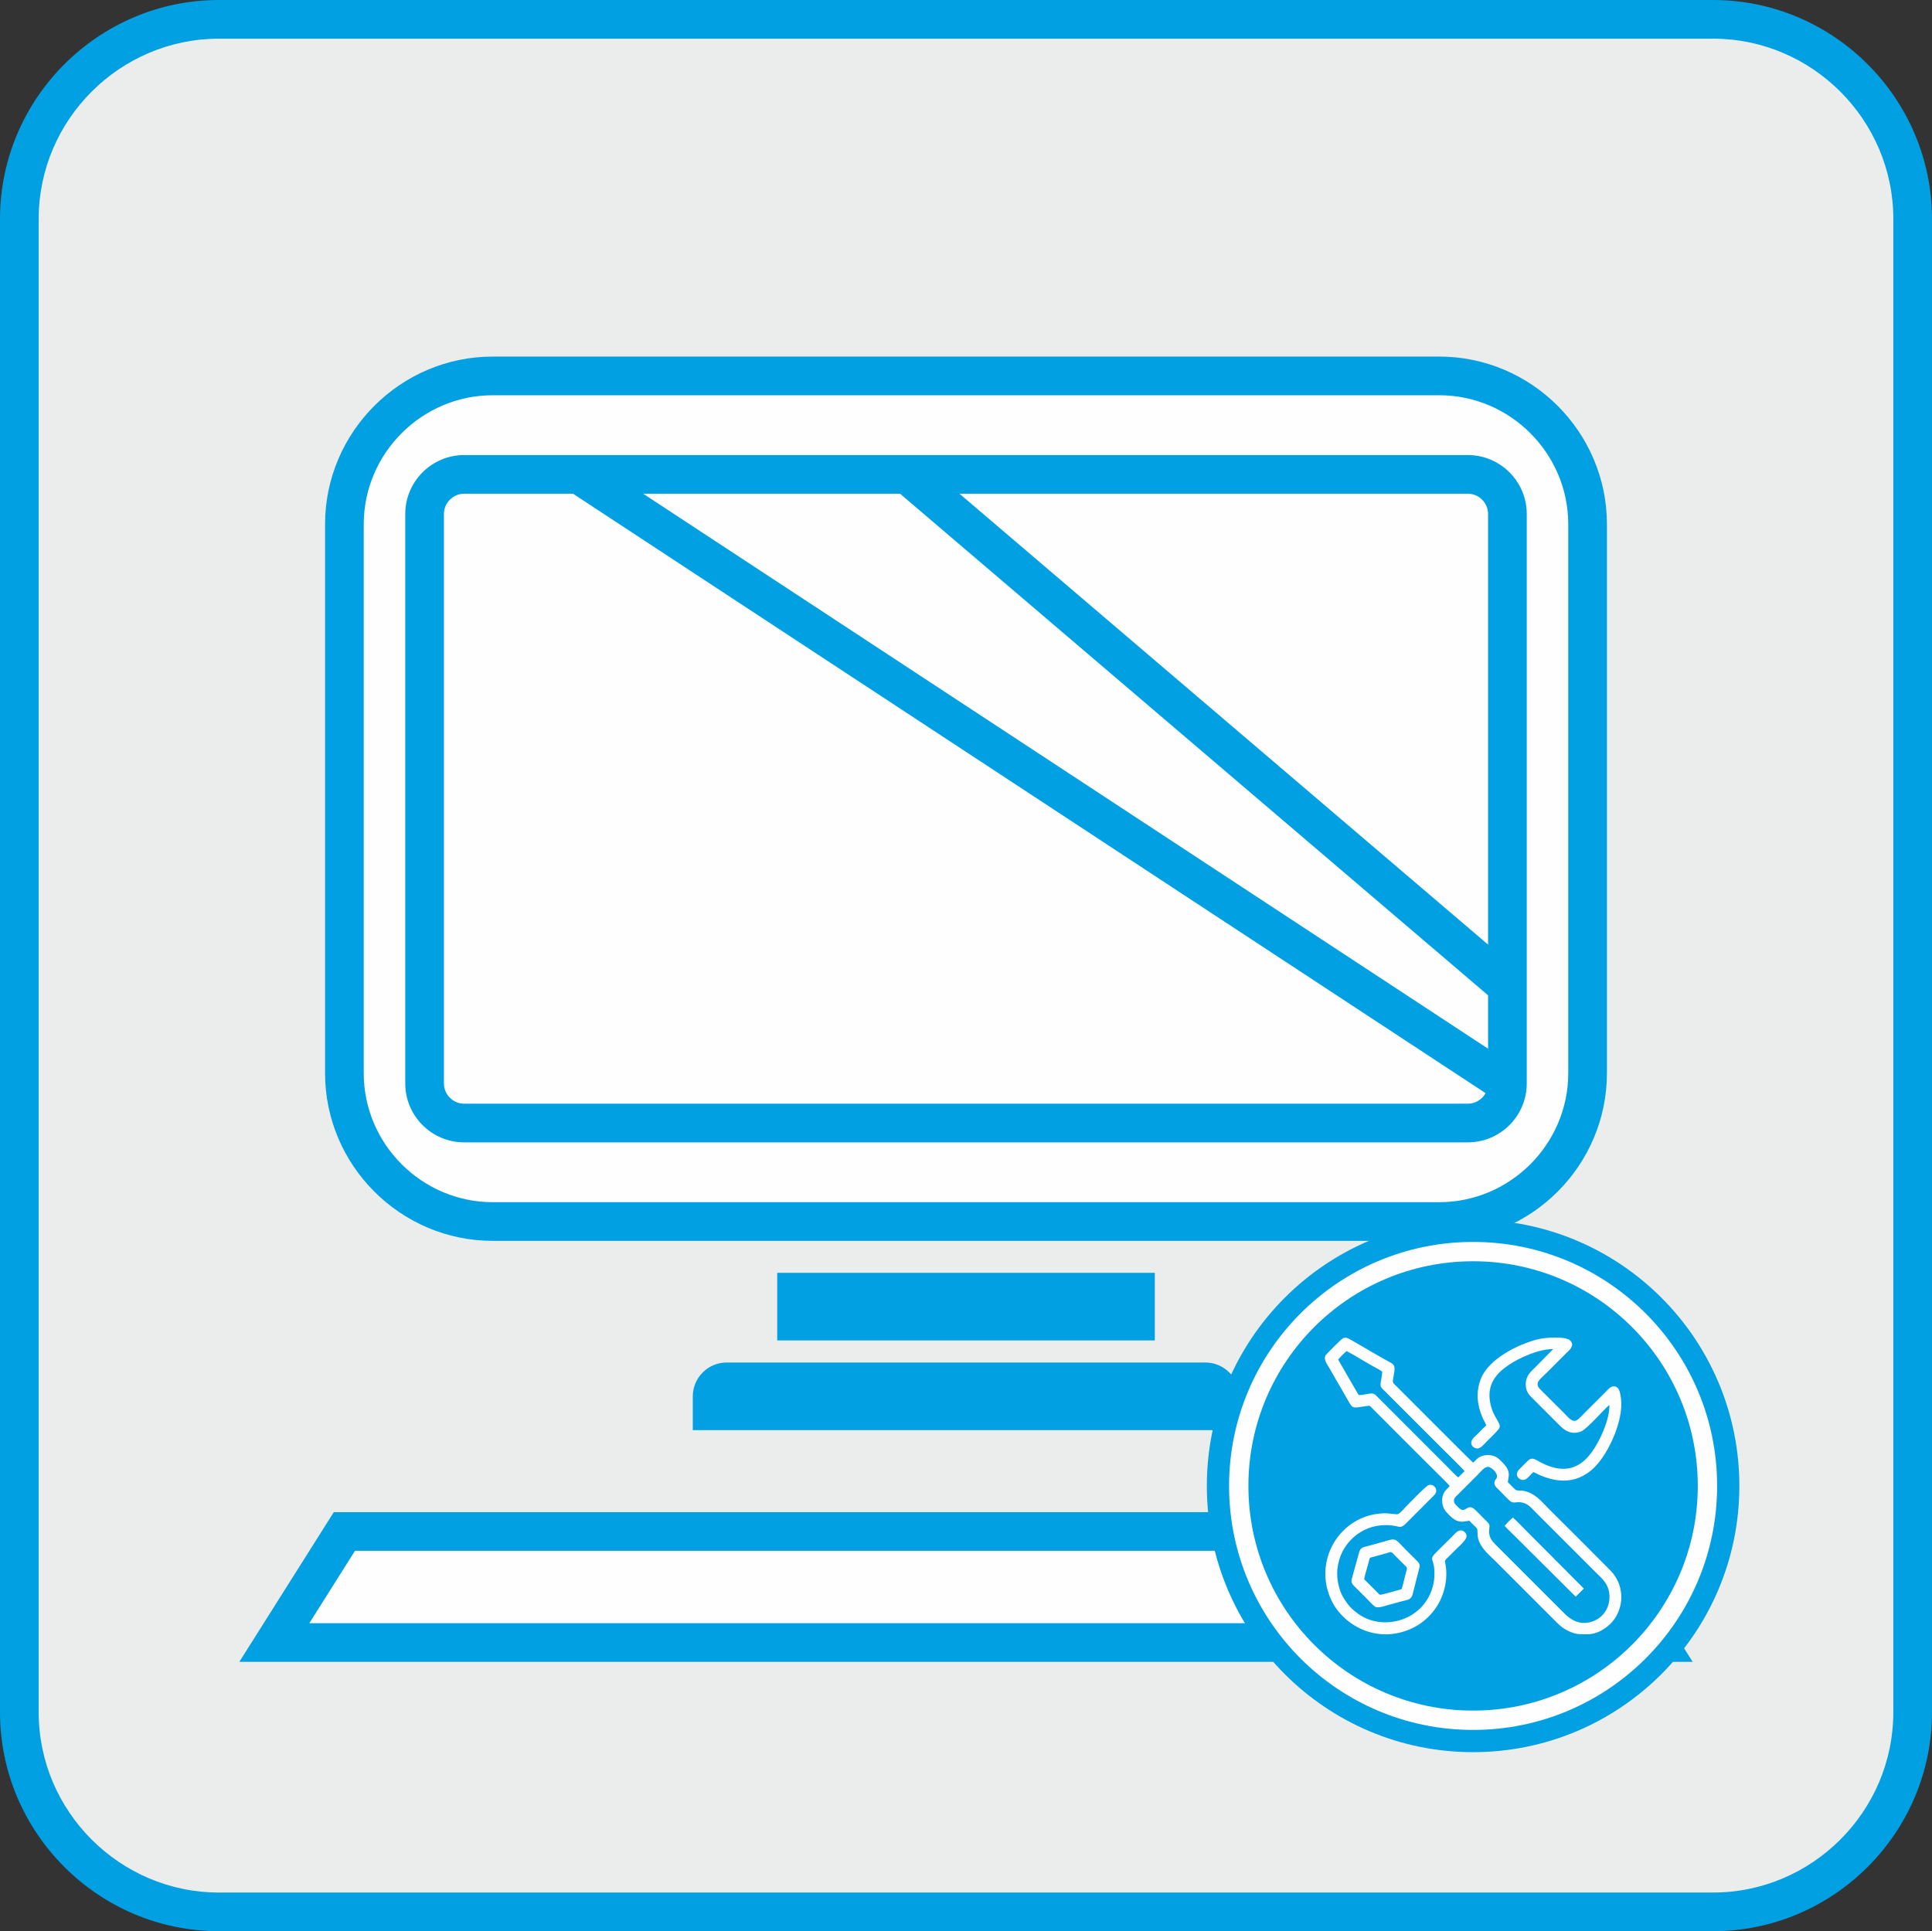
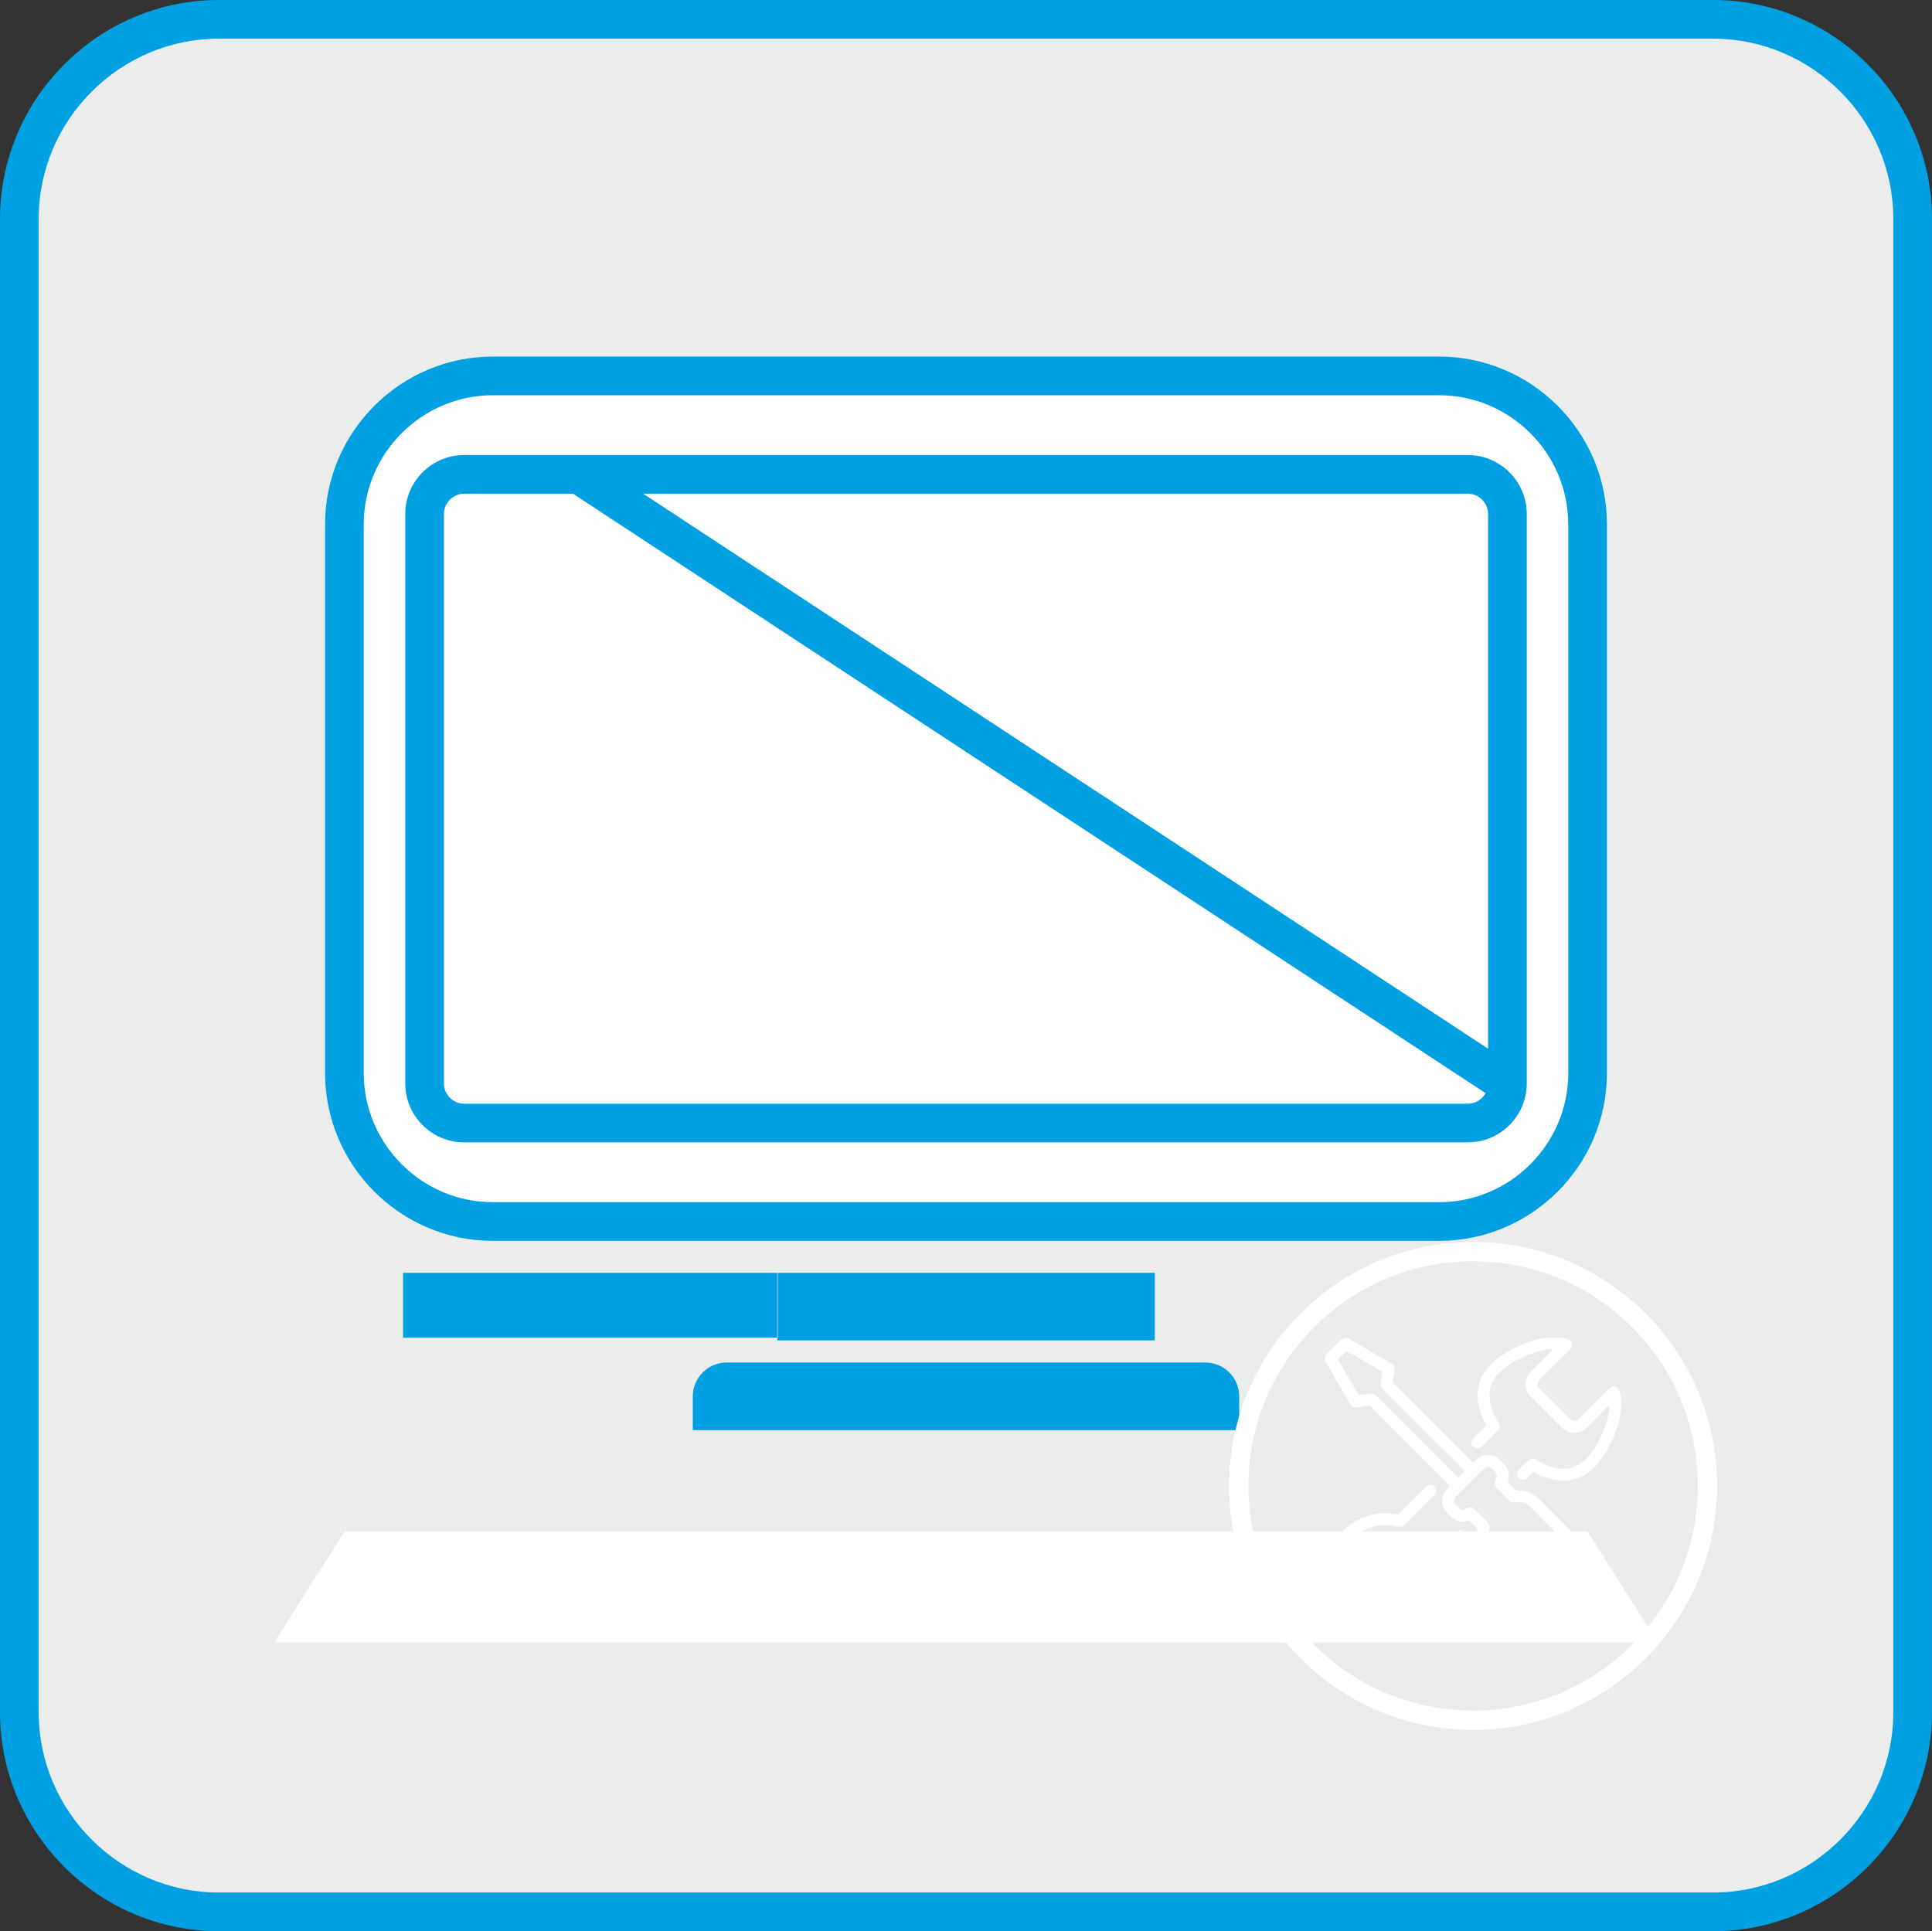
<svg xmlns="http://www.w3.org/2000/svg" xml:space="preserve" width="30.598mm" height="30.589mm" version="1.1" style="shape-rendering:geometricPrecision; text-rendering:geometricPrecision; image-rendering:optimizeQuality; fill-rule:evenodd; clip-rule:evenodd" viewBox="0 0 2768.21 2767.41">
  <rect x="0" y="0" width="2768.21" height="2767.41" fill="#333333" stroke="none" />
  <defs>
    <style type="text/css">
   
    .fil2 {fill:#FEFEFE}
    .fil0 {fill:#EBECEC}
    .fil4 {fill:#00A0E3}
    .fil5 {fill:#FEFEFE;fill-rule:nonzero}
    .fil1 {fill:#00A0E3;fill-rule:nonzero}
    .fil3 {fill:#00A0E3;fill-rule:nonzero}
   
  </style>
  </defs>
  <g id="Слой_x0020_1">
    <g id="_1726167824">
      <path class="fil0" d="M313.71 27.71l2140.79 0c157.29,0 285.99,128.7 285.99,286l0 2140c0,157.29 -128.7,286 -285.99,286l-2140.79 0c-157.3,0 -286,-128.7 -286,-286l0 -2140c0,-157.3 128.7,-286 286,-286z" />
      <path class="fil1" d="M313.71 0l2140.78 0c86.3,0 164.74,35.28 221.58,92.13 56.84,56.85 92.13,135.28 92.13,221.58l0 2139.99c0,86.3 -35.28,164.74 -92.13,221.58 -56.84,56.84 -135.28,92.13 -221.58,92.13l-2140.78 0c-86.3,0 -164.73,-35.28 -221.58,-92.13 -56.84,-56.84 -92.13,-135.28 -92.13,-221.58l0 -2139.99c0,-86.3 35.28,-164.73 92.13,-221.57 56.85,-56.85 135.28,-92.14 221.58,-92.14zm2140.78 55.42l-2140.78 0c-71,0 -135.57,29.06 -182.4,75.89 -46.83,46.83 -75.9,111.4 -75.9,182.4l0 2139.99c0,71 29.07,135.57 75.9,182.4 46.83,46.83 111.4,75.9 182.4,75.9l2140.78 0c71,0 135.57,-29.07 182.4,-75.9 46.83,-46.83 75.9,-111.4 75.9,-182.4l0 -2139.99c0,-71 -29.07,-135.57 -75.9,-182.4 -46.83,-46.83 -111.4,-75.89 -182.4,-75.89z" />
      <path class="fil2" d="M706.11 538.67l1355.98 0c116.96,0 212.65,95.69 212.65,212.65l0 786.46c0,116.95 -95.69,212.64 -212.65,212.64l-1355.98 0c-116.96,0 -212.65,-95.69 -212.65,-212.64l0 -786.46c0,-116.96 95.69,-212.65 212.65,-212.65z" />
      <path class="fil3" d="M706.11 510.96l1355.99 0c66.12,0 126.22,27.03 169.76,70.59 43.55,43.55 70.59,103.65 70.59,169.78l0 786.46c0,66.13 -27.03,126.23 -70.58,169.77 -43.55,43.55 -103.64,70.59 -169.77,70.59l-1355.99 0c-66.13,0 -126.23,-27.03 -169.78,-70.59 -43.55,-43.54 -70.58,-103.64 -70.58,-169.77l0 -786.46c0,-66.13 27.03,-126.23 70.58,-169.78 43.55,-43.55 103.65,-70.59 169.78,-70.59zm1355.99 55.42l-1355.99 0c-50.83,0 -97.06,20.81 -130.6,54.35 -33.53,33.53 -54.35,79.76 -54.35,130.6l0 786.46c0,50.83 20.82,97.06 54.35,130.6 33.53,33.53 79.76,54.35 130.6,54.35l1355.99 0c50.83,0 97.06,-20.82 130.59,-54.36 33.53,-33.53 54.35,-79.76 54.35,-130.59l0 -786.46c0,-50.84 -20.82,-97.07 -54.35,-130.6 -33.54,-33.54 -79.77,-54.35 -130.59,-54.35z" />
      <path class="fil3" d="M665.04 652.09l1438.13 0c23.23,0 44.34,9.49 59.62,24.77 15.28,15.28 24.77,36.39 24.77,59.62l0 816.13c0,23.24 -9.49,44.35 -24.77,59.63 -15.28,15.28 -36.39,24.76 -59.62,24.76l-1438.13 0c-23.24,0 -44.35,-9.48 -59.63,-24.76 -15.28,-15.28 -24.76,-36.39 -24.76,-59.63l0 -816.13c0,-23.23 9.48,-44.34 24.77,-59.62 15.28,-15.28 36.38,-24.77 59.62,-24.77zm1438.13 55.41l-1438.13 0c-7.94,0 -15.18,3.28 -20.45,8.54 -5.27,5.27 -8.53,12.5 -8.53,20.44l0 816.13c0,7.94 3.27,15.18 8.53,20.45 5.27,5.27 12.5,8.53 20.45,8.53l1438.13 0c7.94,0 15.18,-3.27 20.44,-8.53 5.27,-5.27 8.54,-12.5 8.54,-20.45l0 -816.13c0,-7.93 -3.28,-15.17 -8.54,-20.44 -5.27,-5.27 -12.5,-8.54 -20.44,-8.54z" />
      <polygon class="fil3" points="2143.59,1576.33 813.99,702.86 844.29,656.74 2173.9,1530.22 " />
-       <polygon class="fil3" points="2140.78,1433.63 1281.77,700.8 1317.7,658.81 2176.71,1391.63 " />
      <polygon class="fil4" points="1114.59,1824.95 1653.61,1824.95 1653.61,1919.83 1114.59,1919.83 " />
-       <path class="fil3" d="M1114.59 1823.96l540.01 0 0 96.85 -540.98 0 0 -96.85 0.98 0zm538.04 1.96l-537.06 0 0 92.92 537.06 0 0 -92.92z" />
+       <path class="fil3" d="M1114.59 1823.96l540.01 0 0 96.85 -540.98 0 0 -96.85 0.98 0zl-537.06 0 0 92.92 537.06 0 0 -92.92z" />
      <path class="fil4" d="M1041.07 1953.47l686.06 0c26.09,0 47.44,21.34 47.44,47.43l0 47.44 -780.94 0 0 -47.44c0,-26.09 21.35,-47.43 47.44,-47.43z" />
      <path class="fil3" d="M1041.07 1952.49l686.06 0c13.31,0 25.41,5.45 34.2,14.22 8.78,8.78 14.22,20.89 14.22,34.21l0 48.42 -782.9 0 0 -48.42c0,-13.33 5.45,-25.43 14.22,-34.21 8.78,-8.78 20.88,-14.22 34.2,-14.22zm686.06 1.96l-686.06 0c-12.77,0 -24.39,5.23 -32.81,13.65 -8.41,8.41 -13.64,20.03 -13.64,32.81l0 46.46 778.97 0 0 -46.46c0,-12.78 -5.23,-24.4 -13.64,-32.81 -8.42,-8.42 -20.04,-13.65 -32.81,-13.65z" />
      <polygon class="fil2" points="493.46,2194.57 2274.75,2194.57 2375.14,2353.71 393.06,2353.71 " />
-       <path class="fil3" d="M493.46 2166.87l1796.47 0 135.36 214.55c-694.13,0.01 -1388.25,0.01 -2082.38,0l135.36 -214.55 15.18 0zm1766.1 55.41l-1750.91 0 -65.44 103.73 1881.79 0 -65.45 -103.73z" />
-       <path class="fil4" d="M2110.68 1747.82c210.7,0 381.51,170.8 381.51,381.5 0,210.7 -170.81,381.51 -381.51,381.51 -210.7,0 -381.5,-170.81 -381.5,-381.51 0,-210.7 170.8,-381.5 381.5,-381.5z" />
-       <path class="fil4" d="M2110.68 1793.52c185.46,0 335.8,150.35 335.8,335.8 0,185.46 -150.35,335.8 -335.8,335.8 -185.46,0 -335.8,-150.35 -335.8,-335.8 0,-185.46 150.35,-335.8 335.8,-335.8z" />
      <path class="fil5" d="M2110.68 1779.67c96.55,0 183.96,39.14 247.24,102.41 63.28,63.28 102.41,150.69 102.41,247.24 0,96.55 -39.14,183.97 -102.41,247.24 -63.28,63.28 -150.69,102.41 -247.24,102.41 -96.55,0 -183.96,-39.14 -247.24,-102.4 -63.28,-63.28 -102.4,-150.69 -102.4,-247.25 0,-96.55 39.13,-183.96 102.4,-247.24 63.28,-63.28 150.69,-102.41 247.24,-102.41zm227.64 122c-58.25,-58.25 -138.75,-94.29 -227.64,-94.29 -88.91,0 -169.39,36.03 -227.64,94.29 -58.26,58.26 -94.3,138.76 -94.3,227.65 0,88.91 36.03,169.4 94.3,227.65 58.25,58.26 138.74,94.3 227.64,94.3 88.9,0 169.39,-36.03 227.64,-94.3 58.26,-58.25 94.3,-138.75 94.3,-227.65 0,-88.9 -36.03,-169.39 -94.3,-227.65z" />
      <path class="fil2" d="M2144.17 2118.61c-0.61,1.13 -1.99,1.68 -2.62,4.08 -1.62,6.19 2.99,9.16 7.23,13.43 4.61,4.65 9.24,9.76 14.01,14.1 7.07,6.43 10.13,-0.71 22.77,4.37 5.47,2.2 11.88,9.64 15.44,13.2l85.11 85.15c8.27,8.21 20.65,17.27 19.99,36.8 -0.56,16.83 -10.96,28.82 -23.32,33.46 -19.02,7.11 -32.61,-2.46 -41.38,-11.23l-84.88 -84.88c-4.78,-4.83 -9.21,-9.3 -14.04,-14.1 -4.18,-4.16 -9.69,-10.31 -8.79,-19.99 0.94,-10.11 1.82,-7.51 -8.84,-18.14 -2.77,-2.75 -11.73,-12.44 -14.63,-14 -8.85,-4.74 -11.07,8.97 -20.55,-0.67 -1.82,-1.85 -5.75,-4.92 -6.28,-8.17 -0.82,-5.09 2.66,-7.47 4.8,-9.6 9.61,-9.54 18.77,-18.82 28.38,-28.37 5.53,-5.48 10.53,-12.59 16.28,-12.01 3.33,0.33 15.18,9.38 11.33,16.57zm-226.81 -170.4c0.72,-1.29 10.49,-11.16 12.14,-12.1 9.26,4.66 27.79,16.28 38.41,22.05 3.64,1.97 9.28,4.97 12.51,7.33 0.14,3.49 -1.36,11.09 -1.95,14.86 -1.13,7.16 0.42,7.9 4.07,11.54l82.92 82.91c2.61,2.6 31.78,31.08 32.99,33.41l-9.04 8.85c-2.54,-1.37 -13.72,-13.34 -16.79,-16.35 -5.65,-5.57 -10.87,-10.91 -16.53,-16.53 -11.15,-11.09 -22.02,-21.88 -33.06,-33.08l-49.59 -49.61c-3.6,-3.62 -4.65,-5.4 -12.3,-4.23 -3.49,0.53 -11.1,2.06 -14.38,1.86l-14.91 -25.63c-2.58,-4.54 -4.86,-8.5 -7.38,-12.87 -2.49,-4.32 -4.8,-7.9 -7.12,-12.42zm159.75 181.13c-2.09,3.65 -8.16,6.12 -10.24,15.52 -1.68,7.62 0.5,15.52 4.09,20.2 2.79,3.64 9.07,9.98 13.2,12.46 7.83,4.7 12.57,2.84 21.14,1.66 1.78,2.02 3.81,3.94 5.81,5.93 1.46,1.45 5.25,4.58 5.58,6.41 0.87,4.88 -0.91,10.53 3.74,19.84 5.39,10.82 14.71,18.19 21.91,25.44 15.95,16.03 31.61,31.66 47.63,47.62 8.03,8.01 15.66,15.66 23.69,23.69 4.08,4.06 7.78,7.76 11.87,11.82 3.57,3.55 8.49,8.78 12.48,11.7 4.61,3.4 9.13,5.93 15.52,8.16 7.41,2.59 13.07,2.03 21.47,2.04 13.88,0.03 25.87,-8.47 32.55,-15.09 17.34,-17.22 21.54,-46.94 5.51,-69.67 -3.96,-5.62 -17.56,-18.48 -23.17,-24.2 -23.38,-23.85 -47.91,-47.78 -71.55,-71.57 -10.51,-10.59 -18.69,-21.26 -34.43,-24.76 -3.83,-0.85 -8.01,-0.35 -10.99,-0.97 -2.06,-0.43 -10.2,-9.83 -12.48,-11.56 1.29,-8.93 3.07,-12.98 -1.66,-21.1 -2.09,-3.59 -9.26,-10.84 -12.39,-13.27 -7.5,-5.84 -20.77,-6.4 -29.02,0.04 -2.75,2.14 -4.08,4.54 -6.73,6.13 -2.52,-1.59 -100.09,-99.9 -111.52,-111.11 -4.77,-4.68 -3.78,-2.9 -1.3,-19 1.6,-10.4 -2.23,-11.34 -9.02,-15.07 -17.61,-9.72 -36.78,-21.35 -54.81,-31.57 -2.83,-1.61 -5.78,-3.09 -9.8,-1.32 -2.35,1.04 -24.07,22.91 -25.03,24.78 -3.08,5.99 3,13.22 5.5,17.71 5.84,10.5 11.94,20.83 18.06,31.31 3.11,5.32 5.9,10.28 9,15.67 6.68,11.62 6.12,10.79 25.49,7.77 6.01,-0.94 5.22,-0.74 8.53,2.61l61.9 61.98c8.4,8.27 16.32,16.33 24.72,24.64 3.59,3.55 23.3,22.88 24.76,25.12z" />
      <path class="fil2" d="M2129.45 2042.65c-3.17,2.43 -11.94,12.12 -15.9,15.6 -11.73,10.3 -2.07,18.02 3.94,17.41 4.46,-0.46 9.85,-7.02 12.3,-9.56 3.58,-3.71 6.99,-6.96 10.62,-10.6 12.45,-12.5 9.76,-10.93 1.15,-27.15 -2.47,-4.63 -4.64,-10.49 -5.86,-15.8 -6.9,-29.83 10.31,-45.94 26.09,-56.6 14.16,-9.55 41.78,-22.72 63.66,-22.79l-24.72 25.22c-5.07,5.1 -10.68,9.47 -13.22,16.87 -1.82,5.27 -1.82,11.8 -0.02,17 1.92,5.55 5.1,8.24 8.31,11.44l39.71 39.75c7.9,7.87 17.14,12.45 29.25,8.08 9.57,-3.45 35.47,-34.58 41.2,-38.04 0.67,18.54 -10.99,44.09 -18.42,56.87 -8.44,14.51 -21.29,31.54 -41.8,34.07 -15.99,1.98 -30.95,-4.5 -43.94,-11.94 -6.35,-3.65 -8.89,-2.72 -13.44,1.59 -3.47,3.29 -6.05,5.92 -9.39,9.35 -2.38,2.44 -8.08,6.91 -4.29,13.22 2.2,3.64 8.12,5.74 12.52,2.43 3.09,-2.31 6.62,-6.69 9.79,-9.51 2.23,0.57 6.56,3.07 9.14,4.23 3.37,1.52 6.38,2.57 10.02,3.79 7.21,2.41 15.33,4.03 23.78,4.11 17.72,0.16 30.67,-6.93 40.42,-15.09 22.14,-18.51 43.26,-65.24 42.69,-95.2 -0.14,-6.81 -1.24,-19.02 -5.27,-22.57 -7.45,-6.57 -14.19,2.87 -17.4,6.03l-27.68 27.58c-2.59,2.57 -11.41,12.27 -14.43,13.23 -6.52,2.08 -11.2,-4.7 -16.65,-10.17l-34.37 -34.23c-9.79,-9.37 -0.68,-14.57 9.26,-24.54l27.63 -27.65c3.19,-3.2 12.75,-10.11 6.23,-17.6 -6.47,-7.45 -37.9,-4.7 -47.66,-2.14 -28.23,7.4 -70.03,27.99 -81.15,57.09 -2.63,6.9 -4.35,14.72 -4.4,23.11 -0.07,11.93 3.15,23.13 7.79,33.56 1.35,3.02 4.03,6.93 4.51,9.54z" />
      <path class="fil2" d="M2057.48 2138.71c2.11,-6.1 -3.85,-12.52 -10.37,-10.7 -3.94,1.1 -29.6,27.98 -33.37,31.78 -2.43,2.46 -8.76,10.4 -12.16,10.18 -7.16,-0.47 -12.38,-1.78 -20.25,-1.4 -62.88,3.07 -101.07,69.72 -73,126.04 17.99,36.1 67.84,62.93 117.98,37.17 17.34,-8.91 33.22,-25.75 40.72,-46.64 4.13,-11.53 6.35,-24.71 4.83,-38.66 -1.56,-14.37 -5.7,-5.64 13.98,-25.93 7.88,-8.13 21.66,-17.8 12.37,-25.49 -5.37,-4.45 -10.21,-0.88 -14.25,3.37 -3.63,3.82 -7.11,7.2 -10.84,10.89 -31.02,30.7 -19.29,17.05 -17.93,40.93 0.37,6.61 -0.06,13.86 -1.47,20.08 -11.91,52.43 -72.49,68.15 -107.91,42.09 -10.16,-7.47 -14.58,-12.6 -20.94,-23 -5.29,-8.68 -9.02,-22.56 -8.9,-34.71 0.39,-37.76 29.57,-66.08 62.57,-68.89 26.86,-2.29 25.38,7.74 35.86,-2.65l16.5 -16.57c1.09,-1.21 1.48,-1.55 2.73,-2.7l13.52 -13.63c2.52,-2.8 9.03,-7.82 10.32,-11.55z" />
      <path class="fil2" d="M1954.67 2263.09c0,-2.88 5.01,-19.26 6.35,-24.28 1.18,-4.37 0.94,-6.01 2.97,-6.89l23.64 -6.47c2.9,-0.81 5.17,-2.3 7.35,-0.21l15.28 15.33c7.07,7.07 6.33,4.71 4.15,13.15 -1.79,6.88 -4.12,17.44 -6.11,23.49 -5.65,1.49 -27.49,8.2 -31.39,8.08l-22.24 -22.18zm79.13 -16.78c0.97,-4.44 -0.47,-6.51 -2.75,-8.77l-18.25 -18.27c-15.14,-15.32 -11.54,-15.48 -31.69,-9.71 -6.57,1.88 -12.77,3.54 -19.34,5.41 -7.96,2.28 -12.1,1.68 -14.44,9.65l-10.58 38.24c-1,4.35 0.71,7.07 2.64,9.07l18.26 18.27c3.23,3.22 9.14,9.89 12.56,12.12 4.26,2.78 14.54,-1.17 19.22,-2.48 6.6,-1.85 12.88,-3.54 19.41,-5.27 7.56,-2.01 12.9,-1.95 15,-9.16l9.97 -39.11z" />
-       <path class="fil2" d="M2155.96 2186.59c3.76,4.42 8.64,8.72 12.81,12.94l88.93 88.55 11.67 -11.67 -76.02 -76.3c-6.69,-6.64 -19.52,-20.14 -25.48,-25.45 -1.73,0.71 -11.27,10.62 -11.92,11.93z" />
    </g>
  </g>
</svg>